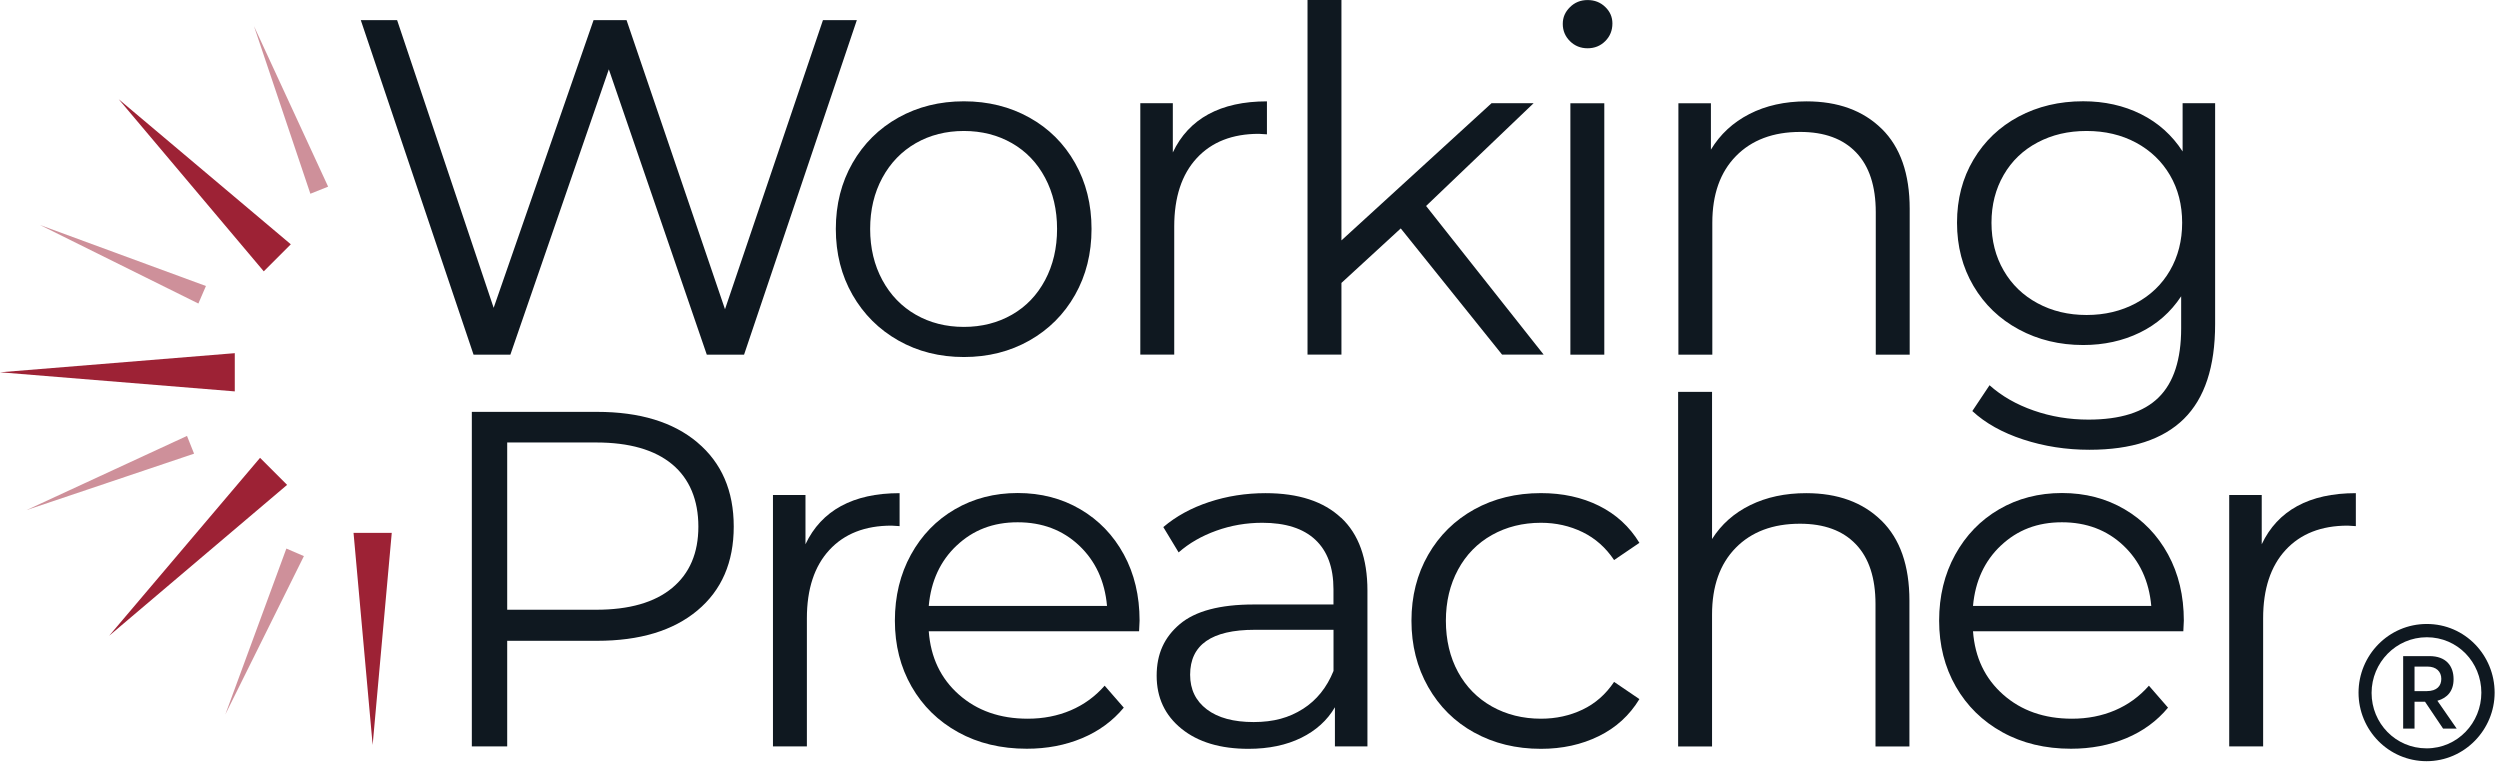
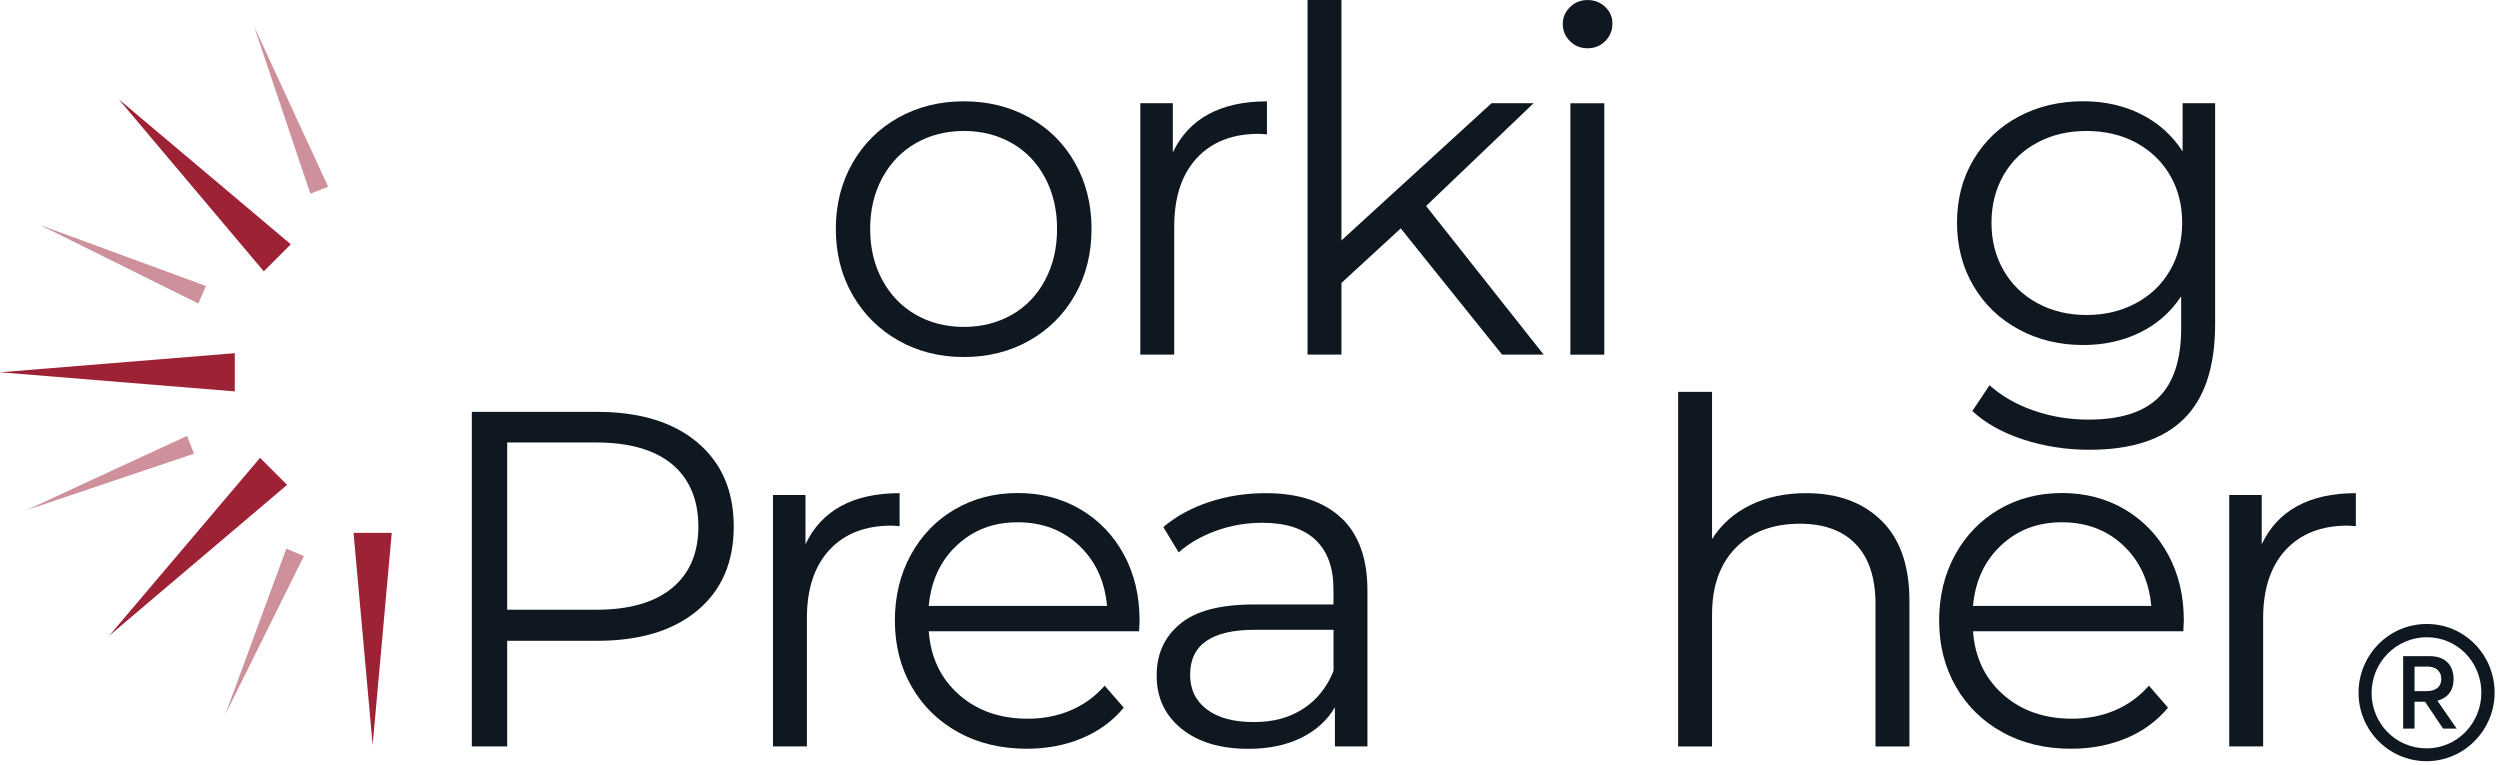
<svg xmlns="http://www.w3.org/2000/svg" width="100%" height="100%" viewBox="0 0 552 169" version="1.1" xml:space="preserve" style="fill-rule:evenodd;clip-rule:evenodd;stroke-linejoin:round;stroke-miterlimit:2;">
  <g id="Stacked" transform="matrix(1,0,0,1,-37.32,-51.77)">
    <g id="symbol">
      <g>
        <path d="M123.82,169.42L119.6,216.25L115.38,169.42L123.82,169.42Z" style="fill:rgb(157,34,53);fill-rule:nonzero;" />
        <path d="M37.32,133.97L89.16,129.75L89.16,138.19L37.32,133.97Z" style="fill:rgb(157,34,53);fill-rule:nonzero;" />
        <path d="M100.71,158.83L61.42,192.15L94.74,152.86L100.71,158.83Z" style="fill:rgb(157,34,53);fill-rule:nonzero;" />
        <path d="M63.53,73.68L101.53,105.71L95.56,111.68L63.53,73.68Z" style="fill:rgb(157,34,53);fill-rule:nonzero;" />
      </g>
      <g opacity="0.5">
        <g>
          <path d="M104.42,174.56L87.06,209.55L100.55,172.89L104.42,174.56Z" style="fill:rgb(157,34,53);fill-rule:nonzero;" />
          <path d="M46.13,101.44L82.79,114.92L81.12,118.79L46.13,101.44Z" style="fill:rgb(157,34,53);fill-rule:nonzero;" />
          <path d="M80.17,151.94L43.15,164.41L78.61,148.02L80.17,151.94Z" style="fill:rgb(157,34,53);fill-rule:nonzero;" />
          <path d="M93.39,57.52L109.77,92.98L105.85,94.55L93.39,57.52Z" style="fill:rgb(157,34,53);fill-rule:nonzero;" />
        </g>
      </g>
    </g>
    <g id="Working">
-       <path d="M226.51,56.21L201.61,130.08L193.38,130.08L171.75,67.08L150.01,130.08L141.88,130.08L116.98,56.21L125,56.21L146.32,119.74L168.38,56.21L175.66,56.21L197.4,120.05L219.03,56.21L226.52,56.21L226.51,56.21Z" style="fill:rgb(15,24,32);fill-rule:nonzero;" />
      <path d="M235.69,126.96C231.4,124.53 228.02,121.17 225.56,116.88C223.1,112.59 221.87,107.73 221.87,102.32C221.87,96.91 223.1,92.05 225.56,87.76C228.02,83.47 231.4,80.13 235.69,77.73C239.98,75.34 244.8,74.14 250.15,74.14C255.5,74.14 260.32,75.34 264.61,77.73C268.9,80.12 272.26,83.46 274.69,87.76C277.12,92.05 278.33,96.91 278.33,102.32C278.33,107.73 277.12,112.59 274.69,116.88C272.26,121.17 268.9,124.53 264.61,126.96C260.32,129.39 255.5,130.6 250.15,130.6C244.8,130.6 239.98,129.39 235.69,126.96ZM260.75,121.26C263.88,119.47 266.32,116.92 268.08,113.61C269.84,110.3 270.72,106.54 270.72,102.32C270.72,98.1 269.84,94.34 268.08,91.03C266.32,87.72 263.88,85.17 260.75,83.38C257.62,81.59 254.08,80.69 250.14,80.69C246.2,80.69 242.66,81.59 239.53,83.38C236.4,85.18 233.94,87.72 232.14,91.03C230.35,94.34 229.45,98.1 229.45,102.32C229.45,106.54 230.35,110.3 232.14,113.61C233.93,116.92 236.4,119.47 239.53,121.26C242.66,123.05 246.2,123.95 250.14,123.95C254.08,123.95 257.61,123.05 260.75,121.26Z" style="fill:rgb(15,24,32);fill-rule:nonzero;" />
      <path d="M304.13,77C307.61,75.1 311.92,74.15 317.06,74.15L317.06,81.43L315.27,81.32C309.43,81.32 304.86,83.11 301.55,86.7C298.24,90.29 296.59,95.32 296.59,101.79L296.59,130.07L289.1,130.07L289.1,74.56L296.28,74.56L296.28,85.43C298.04,81.7 300.66,78.89 304.14,76.99L304.13,77Z" style="fill:rgb(15,24,32);fill-rule:nonzero;" />
      <path d="M346.6,102.21L333.51,114.24L333.51,130.07L326.02,130.07L326.02,51.77L333.51,51.77L333.51,104.85L366.65,74.56L375.94,74.56L352.2,97.25L378.16,130.07L368.98,130.07L346.61,102.21L346.6,102.21Z" style="fill:rgb(15,24,32);fill-rule:nonzero;" />
      <path d="M383.96,60.85C382.9,59.79 382.38,58.53 382.38,57.05C382.38,55.57 382.91,54.41 383.96,53.36C385.01,52.31 386.32,51.78 387.86,51.78C389.4,51.78 390.71,52.29 391.76,53.31C392.82,54.33 393.34,55.54 393.34,56.95C393.34,58.5 392.81,59.8 391.76,60.85C390.71,61.9 389.4,62.43 387.86,62.43C386.32,62.43 385.01,61.9 383.96,60.85ZM384.06,74.57L391.55,74.57L391.55,130.08L384.06,130.08L384.06,74.57Z" style="fill:rgb(15,24,32);fill-rule:nonzero;" />
-       <path d="M452.81,80.21C456.92,84.26 458.98,90.15 458.98,97.89L458.98,130.08L451.49,130.08L451.49,98.63C451.49,92.86 450.05,88.46 447.16,85.44C444.27,82.41 440.16,80.9 434.81,80.9C428.83,80.9 424.1,82.68 420.62,86.23C417.14,89.78 415.4,94.69 415.4,100.95L415.4,130.08L407.91,130.08L407.91,74.57L415.09,74.57L415.09,84.81C417.13,81.43 419.96,78.81 423.58,76.95C427.2,75.09 431.41,74.15 436.19,74.15C443.15,74.15 448.69,76.17 452.81,80.22L452.81,80.21Z" style="fill:rgb(15,24,32);fill-rule:nonzero;" />
      <path d="M526.42,74.55L526.42,123.32C526.42,132.75 524.12,139.73 519.51,144.27C514.9,148.81 507.95,151.08 498.67,151.08C493.53,151.08 488.66,150.32 484.05,148.81C479.44,147.3 475.7,145.21 472.81,142.53L476.61,136.83C479.28,139.22 482.54,141.09 486.37,142.42C490.2,143.76 494.23,144.42 498.45,144.42C505.48,144.42 510.66,142.79 513.96,139.51C517.27,136.24 518.92,131.15 518.92,124.26L518.92,117.19C516.6,120.71 513.55,123.38 509.79,125.21C506.03,127.04 501.86,127.95 497.29,127.95C492.08,127.95 487.35,126.81 483.1,124.52C478.84,122.23 475.5,119.03 473.07,114.92C470.64,110.8 469.43,106.14 469.43,100.94C469.43,95.74 470.64,91.09 473.07,87.01C475.5,82.93 478.82,79.76 483.04,77.51C487.26,75.26 492.01,74.13 497.29,74.13C502,74.13 506.26,75.08 510.06,76.98C513.86,78.88 516.92,81.62 519.24,85.21L519.24,74.55L526.42,74.55ZM508.9,118.73C512.13,117.01 514.65,114.6 516.45,111.5C518.24,108.4 519.14,104.89 519.14,100.95C519.14,97.01 518.24,93.51 516.45,90.45C514.66,87.39 512.16,85 508.96,83.27C505.76,81.55 502.12,80.69 498.04,80.69C493.96,80.69 490.42,81.53 487.22,83.22C484.02,84.91 481.52,87.3 479.73,90.4C477.94,93.5 477.04,97.01 477.04,100.95C477.04,104.89 477.94,108.41 479.73,111.5C481.52,114.6 484.02,117.01 487.22,118.73C490.42,120.46 494.03,121.32 498.04,121.32C502.05,121.32 505.67,120.46 508.91,118.73L508.9,118.73Z" style="fill:rgb(15,24,32);fill-rule:nonzero;" />
    </g>
    <g id="Preacher">
      <path d="M191.31,149.47C196.66,153.97 199.33,160.16 199.33,168.04C199.33,175.92 196.66,182.09 191.31,186.56C185.96,191.03 178.58,193.26 169.15,193.26L149.31,193.26L149.31,216.58L141.5,216.58L141.5,142.71L169.15,142.71C178.58,142.71 185.96,144.96 191.31,149.46L191.31,149.47ZM185.72,181.6C189.59,178.4 191.52,173.88 191.52,168.04C191.52,162.2 189.58,157.47 185.72,154.27C181.85,151.07 176.26,149.47 168.94,149.47L149.31,149.47L149.31,186.4L168.94,186.4C176.26,186.4 181.85,184.8 185.72,181.6Z" style="fill:rgb(15,24,32);fill-rule:nonzero;" />
      <path d="M223.02,163.51C226.5,161.61 230.81,160.66 235.95,160.66L235.95,167.94L234.16,167.83C228.32,167.83 223.75,169.62 220.44,173.21C217.13,176.8 215.48,181.83 215.48,188.3L215.48,216.58L207.99,216.58L207.99,161.07L215.17,161.07L215.17,171.94C216.93,168.21 219.55,165.4 223.03,163.5L223.02,163.51Z" style="fill:rgb(15,24,32);fill-rule:nonzero;" />
      <path d="M288.82,191.15L242.39,191.15C242.81,196.92 245.03,201.58 249.04,205.13C253.05,208.68 258.11,210.46 264.24,210.46C267.69,210.46 270.85,209.84 273.74,208.61C276.62,207.38 279.12,205.57 281.23,203.17L285.45,208.02C282.99,210.98 279.91,213.23 276.22,214.77C272.53,216.32 268.46,217.09 264.03,217.09C258.33,217.09 253.28,215.88 248.89,213.45C244.49,211.02 241.06,207.66 238.6,203.37C236.14,199.08 234.91,194.22 234.91,188.81C234.91,183.4 236.09,178.54 238.45,174.25C240.81,169.96 244.04,166.62 248.16,164.22C252.27,161.83 256.9,160.63 262.04,160.63C267.18,160.63 271.78,161.83 275.86,164.22C279.94,166.61 283.14,169.94 285.46,174.19C287.78,178.45 288.94,183.32 288.94,188.81L288.83,191.13L288.82,191.15ZM248.56,172.21C244.94,175.62 242.88,180.07 242.39,185.56L281.75,185.56C281.26,180.07 279.2,175.63 275.58,172.21C271.96,168.8 267.44,167.09 262.02,167.09C256.6,167.09 252.19,168.8 248.57,172.21L248.56,172.21Z" style="fill:rgb(15,24,32);fill-rule:nonzero;" />
      <path d="M333.45,166.09C337.32,169.71 339.25,175.08 339.25,182.18L339.25,216.58L332.07,216.58L332.07,207.93C330.38,210.82 327.9,213.07 324.63,214.68C321.36,216.29 317.47,217.11 312.97,217.11C306.78,217.11 301.85,215.63 298.2,212.68C294.54,209.72 292.71,205.82 292.71,200.97C292.71,196.12 294.41,192.46 297.83,189.57C301.24,186.69 306.68,185.24 314.13,185.24L331.75,185.24L331.75,181.86C331.75,177.08 330.41,173.44 327.74,170.94C325.07,168.44 321.16,167.2 316.03,167.2C312.51,167.2 309.13,167.78 305.9,168.94C302.66,170.1 299.88,171.7 297.56,173.74L294.18,168.15C296.99,165.76 300.37,163.91 304.31,162.61C308.25,161.31 312.4,160.66 316.76,160.66C324.01,160.66 329.56,162.47 333.43,166.1L333.45,166.09ZM325.01,208.3C328.03,206.37 330.29,203.57 331.76,199.91L331.76,190.83L314.35,190.83C304.85,190.83 300.1,194.14 300.1,200.75C300.1,203.99 301.33,206.54 303.79,208.4C306.25,210.27 309.7,211.2 314.13,211.2C318.56,211.2 321.97,210.23 325,208.3L325.01,208.3Z" style="fill:rgb(15,24,32);fill-rule:nonzero;" />
-       <path d="M362.84,213.53C358.51,211.14 355.12,207.78 352.66,203.45C350.2,199.12 348.97,194.25 348.97,188.83C348.97,183.41 350.2,178.56 352.66,174.27C355.12,169.98 358.52,166.64 362.84,164.24C367.17,161.85 372.07,160.65 377.56,160.65C382.34,160.65 386.62,161.58 390.38,163.45C394.14,165.32 397.12,168.04 399.3,171.63L393.71,175.43C391.88,172.69 389.56,170.63 386.75,169.26C383.93,167.89 380.87,167.2 377.57,167.2C373.56,167.2 369.95,168.1 366.75,169.89C363.55,171.69 361.05,174.23 359.26,177.54C357.47,180.85 356.57,184.61 356.57,188.83C356.57,193.05 357.47,196.9 359.26,200.17C361.05,203.44 363.55,205.97 366.75,207.77C369.95,209.56 373.56,210.46 377.57,210.46C380.88,210.46 383.94,209.79 386.75,208.45C389.56,207.11 391.88,205.07 393.71,202.33L399.3,206.13C397.12,209.72 394.13,212.45 390.33,214.31C386.53,216.18 382.27,217.11 377.56,217.11C372.07,217.11 367.16,215.91 362.84,213.52L362.84,213.53Z" style="fill:rgb(15,24,32);fill-rule:nonzero;" />
      <path d="M452.75,166.72C456.86,170.77 458.92,176.66 458.92,184.4L458.92,216.59L451.43,216.59L451.43,185.14C451.43,179.37 449.99,174.97 447.1,171.95C444.21,168.92 440.1,167.41 434.75,167.41C428.77,167.41 424.04,169.19 420.56,172.74C417.08,176.29 415.34,181.2 415.34,187.46L415.34,216.59L407.85,216.59L407.85,138.29L415.34,138.29L415.34,170.79C417.38,167.56 420.19,165.06 423.78,163.3C427.37,161.54 431.48,160.66 436.13,160.66C443.09,160.66 448.63,162.68 452.75,166.73L452.75,166.72Z" style="fill:rgb(15,24,32);fill-rule:nonzero;" />
      <path d="M519.39,191.15L472.96,191.15C473.38,196.92 475.6,201.58 479.61,205.13C483.62,208.68 488.68,210.46 494.81,210.46C498.26,210.46 501.42,209.84 504.31,208.61C507.19,207.38 509.69,205.57 511.8,203.17L516.02,208.02C513.56,210.98 510.48,213.23 506.79,214.77C503.1,216.31 499.03,217.09 494.6,217.09C488.9,217.09 483.85,215.88 479.46,213.45C475.06,211.02 471.63,207.66 469.17,203.37C466.71,199.08 465.48,194.22 465.48,188.81C465.48,183.4 466.66,178.54 469.02,174.25C471.38,169.96 474.61,166.62 478.73,164.22C482.84,161.83 487.47,160.63 492.61,160.63C497.75,160.63 502.35,161.83 506.43,164.22C510.51,166.61 513.71,169.94 516.03,174.19C518.35,178.45 519.51,183.32 519.51,188.81L519.4,191.13L519.39,191.15ZM479.13,172.21C475.51,175.62 473.45,180.07 472.96,185.56L512.32,185.56C511.83,180.07 509.77,175.63 506.15,172.21C502.53,168.8 498.01,167.09 492.59,167.09C487.17,167.09 482.76,168.8 479.14,172.21L479.13,172.21Z" style="fill:rgb(15,24,32);fill-rule:nonzero;" />
      <path d="M544.56,163.51C548.04,161.61 552.35,160.66 557.49,160.66L557.49,167.94L555.7,167.83C549.86,167.83 545.29,169.62 541.98,173.21C538.67,176.8 537.02,181.83 537.02,188.3L537.02,216.58L529.53,216.58L529.53,161.07L536.71,161.07L536.71,171.94C538.47,168.21 541.09,165.4 544.57,163.5L544.56,163.51Z" style="fill:rgb(15,24,32);fill-rule:nonzero;" />
    </g>
  </g>
  <g transform="matrix(2.463,0,0,2.463,-817.408,-373.619)">
    <path d="M555.51,213.79C555.51,217.1 552.82,219.93 549.41,219.93C546,219.93 543.31,217.14 543.31,213.79C543.31,210.44 546,207.63 549.43,207.63C552.86,207.63 555.51,210.44 555.51,213.79ZM554.32,213.79C554.32,211.06 552.19,208.82 549.43,208.82C546.67,208.82 544.48,211.09 544.48,213.81C544.48,216.53 546.63,218.78 549.41,218.78C552.19,218.78 554.32,216.49 554.32,213.79ZM550.37,214.5L552.11,217.01L550.89,217.01L549.27,214.6L548.33,214.6L548.33,217.01L547.31,217.01L547.31,210.51L549.66,210.51C551.16,210.51 551.83,211.39 551.83,212.58C551.83,213.64 551.27,214.26 550.39,214.51L550.37,214.5ZM548.33,213.65L549.41,213.65C550.37,213.65 550.73,213.15 550.73,212.55C550.73,211.89 550.27,211.45 549.49,211.45L548.33,211.45L548.33,213.66L548.33,213.65Z" style="fill:rgb(15,24,32);fill-rule:nonzero;" />
  </g>
</svg>